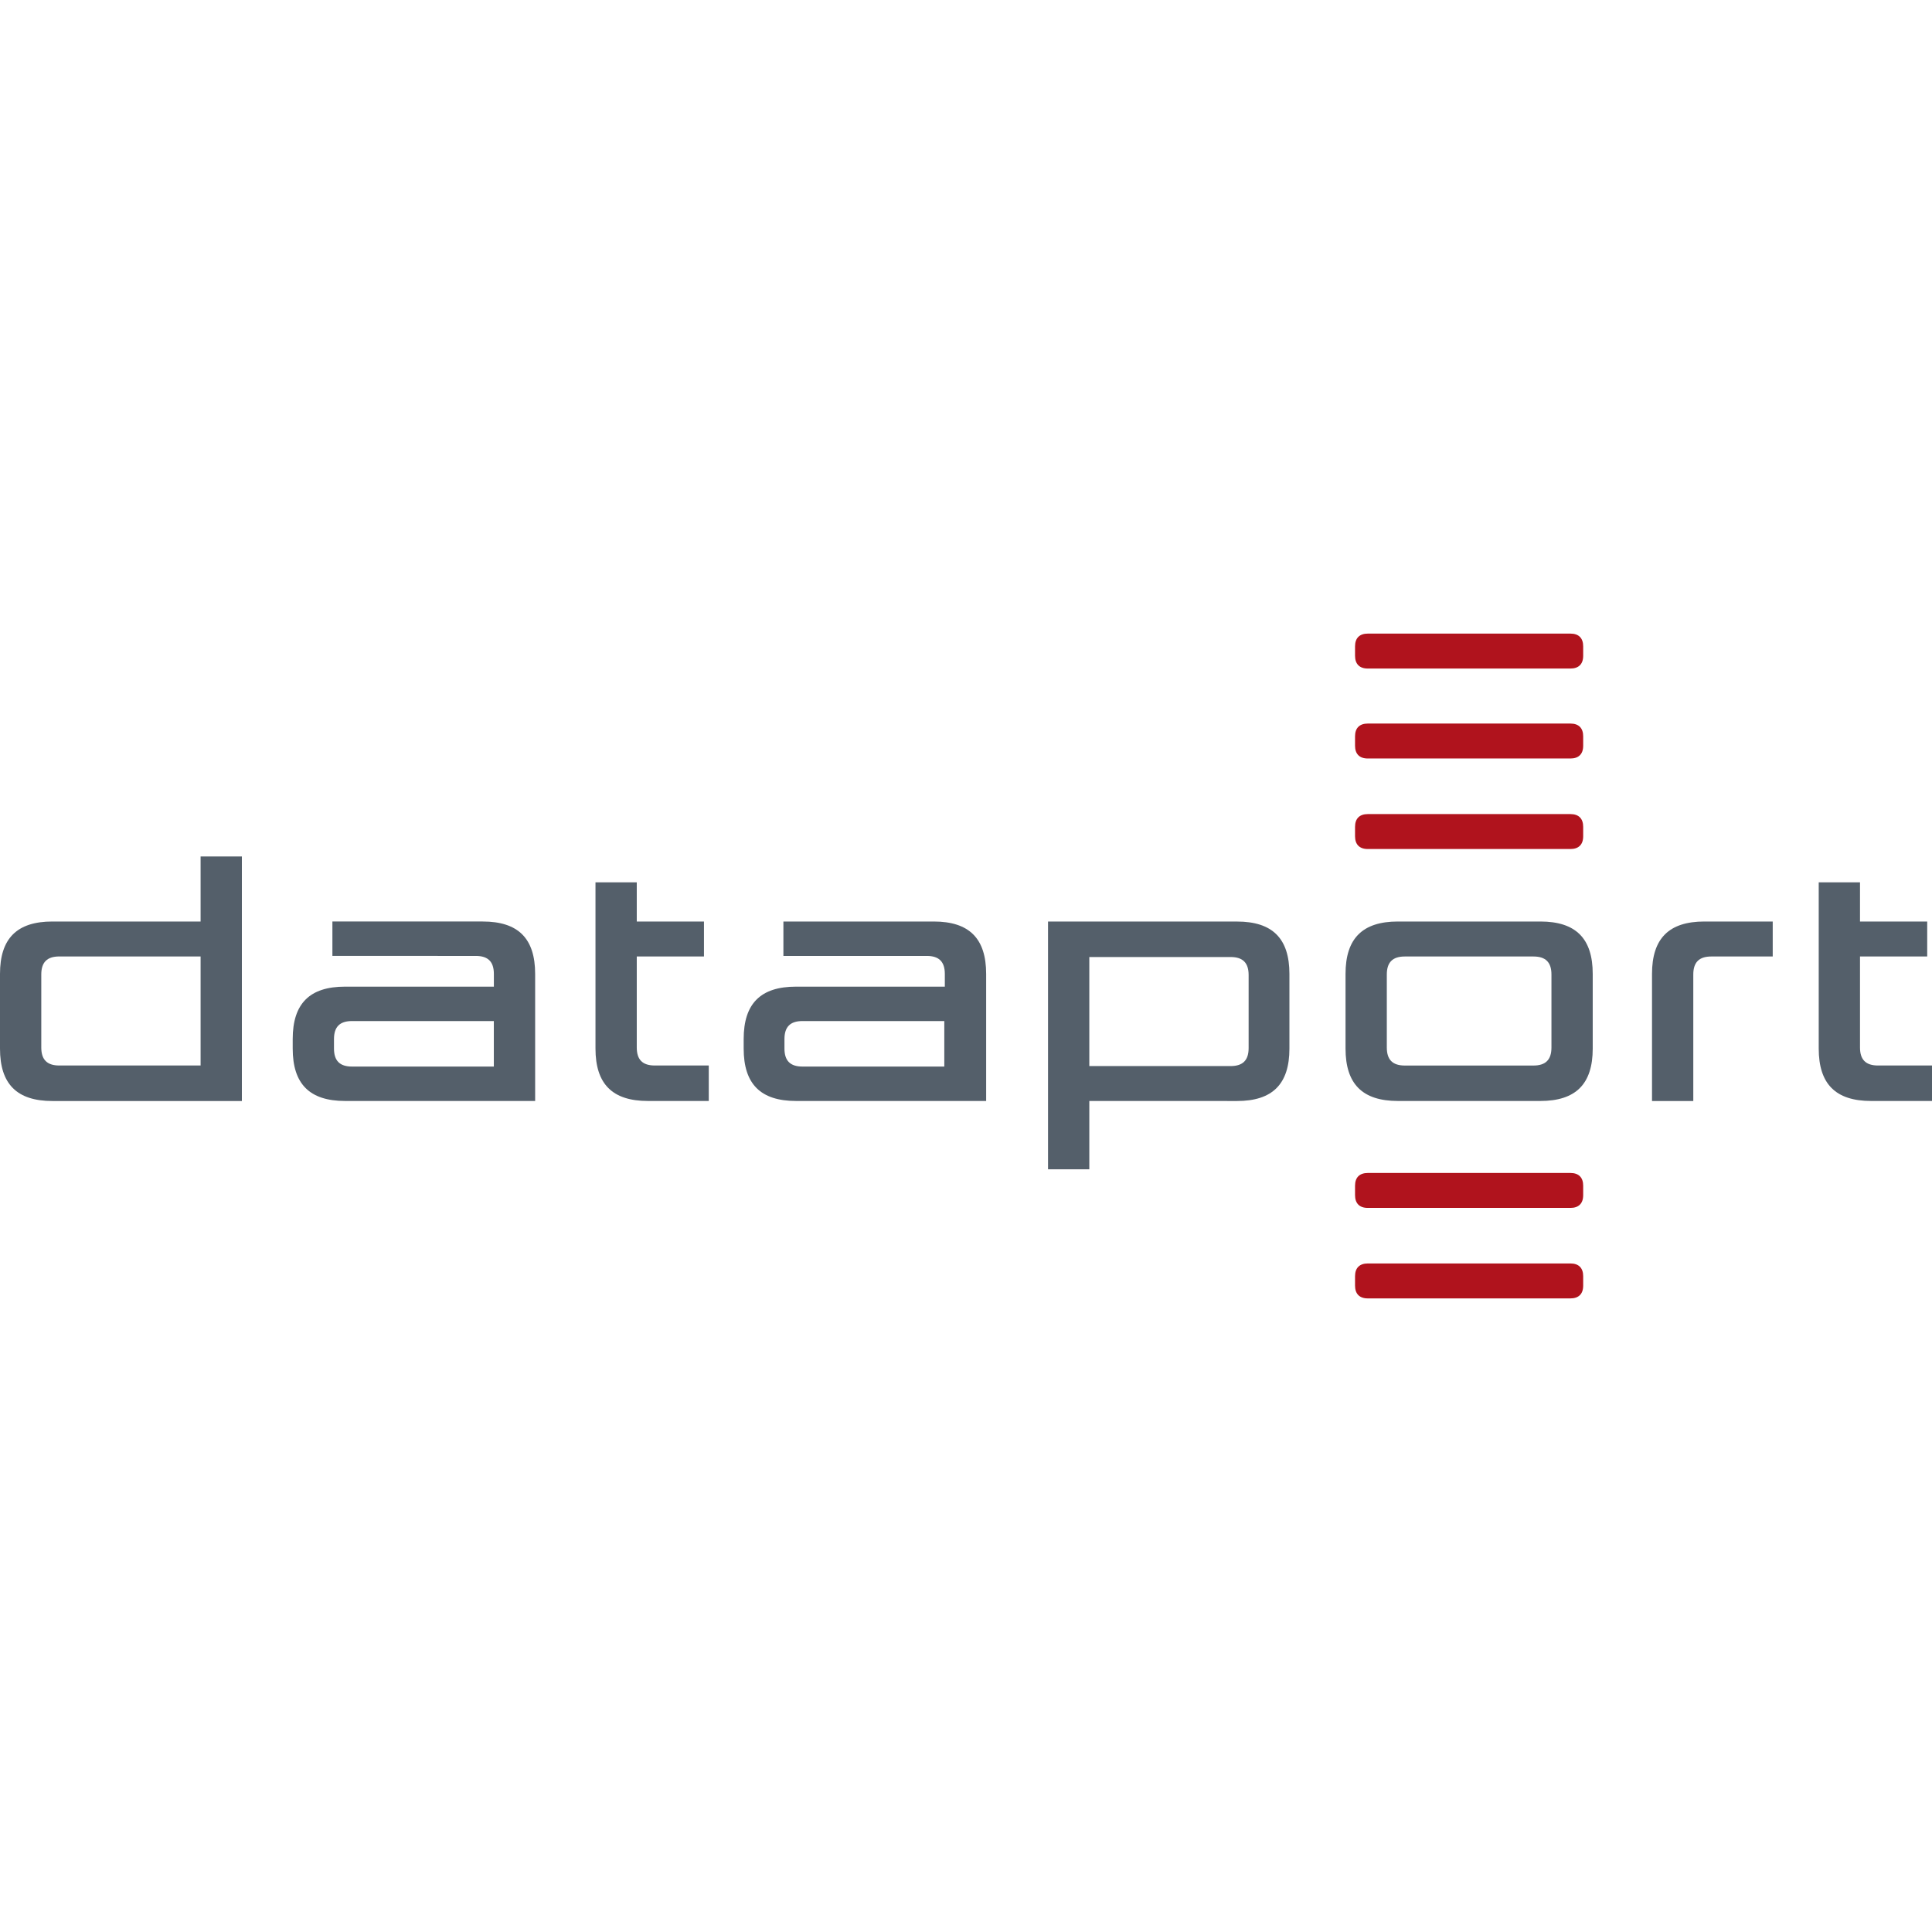
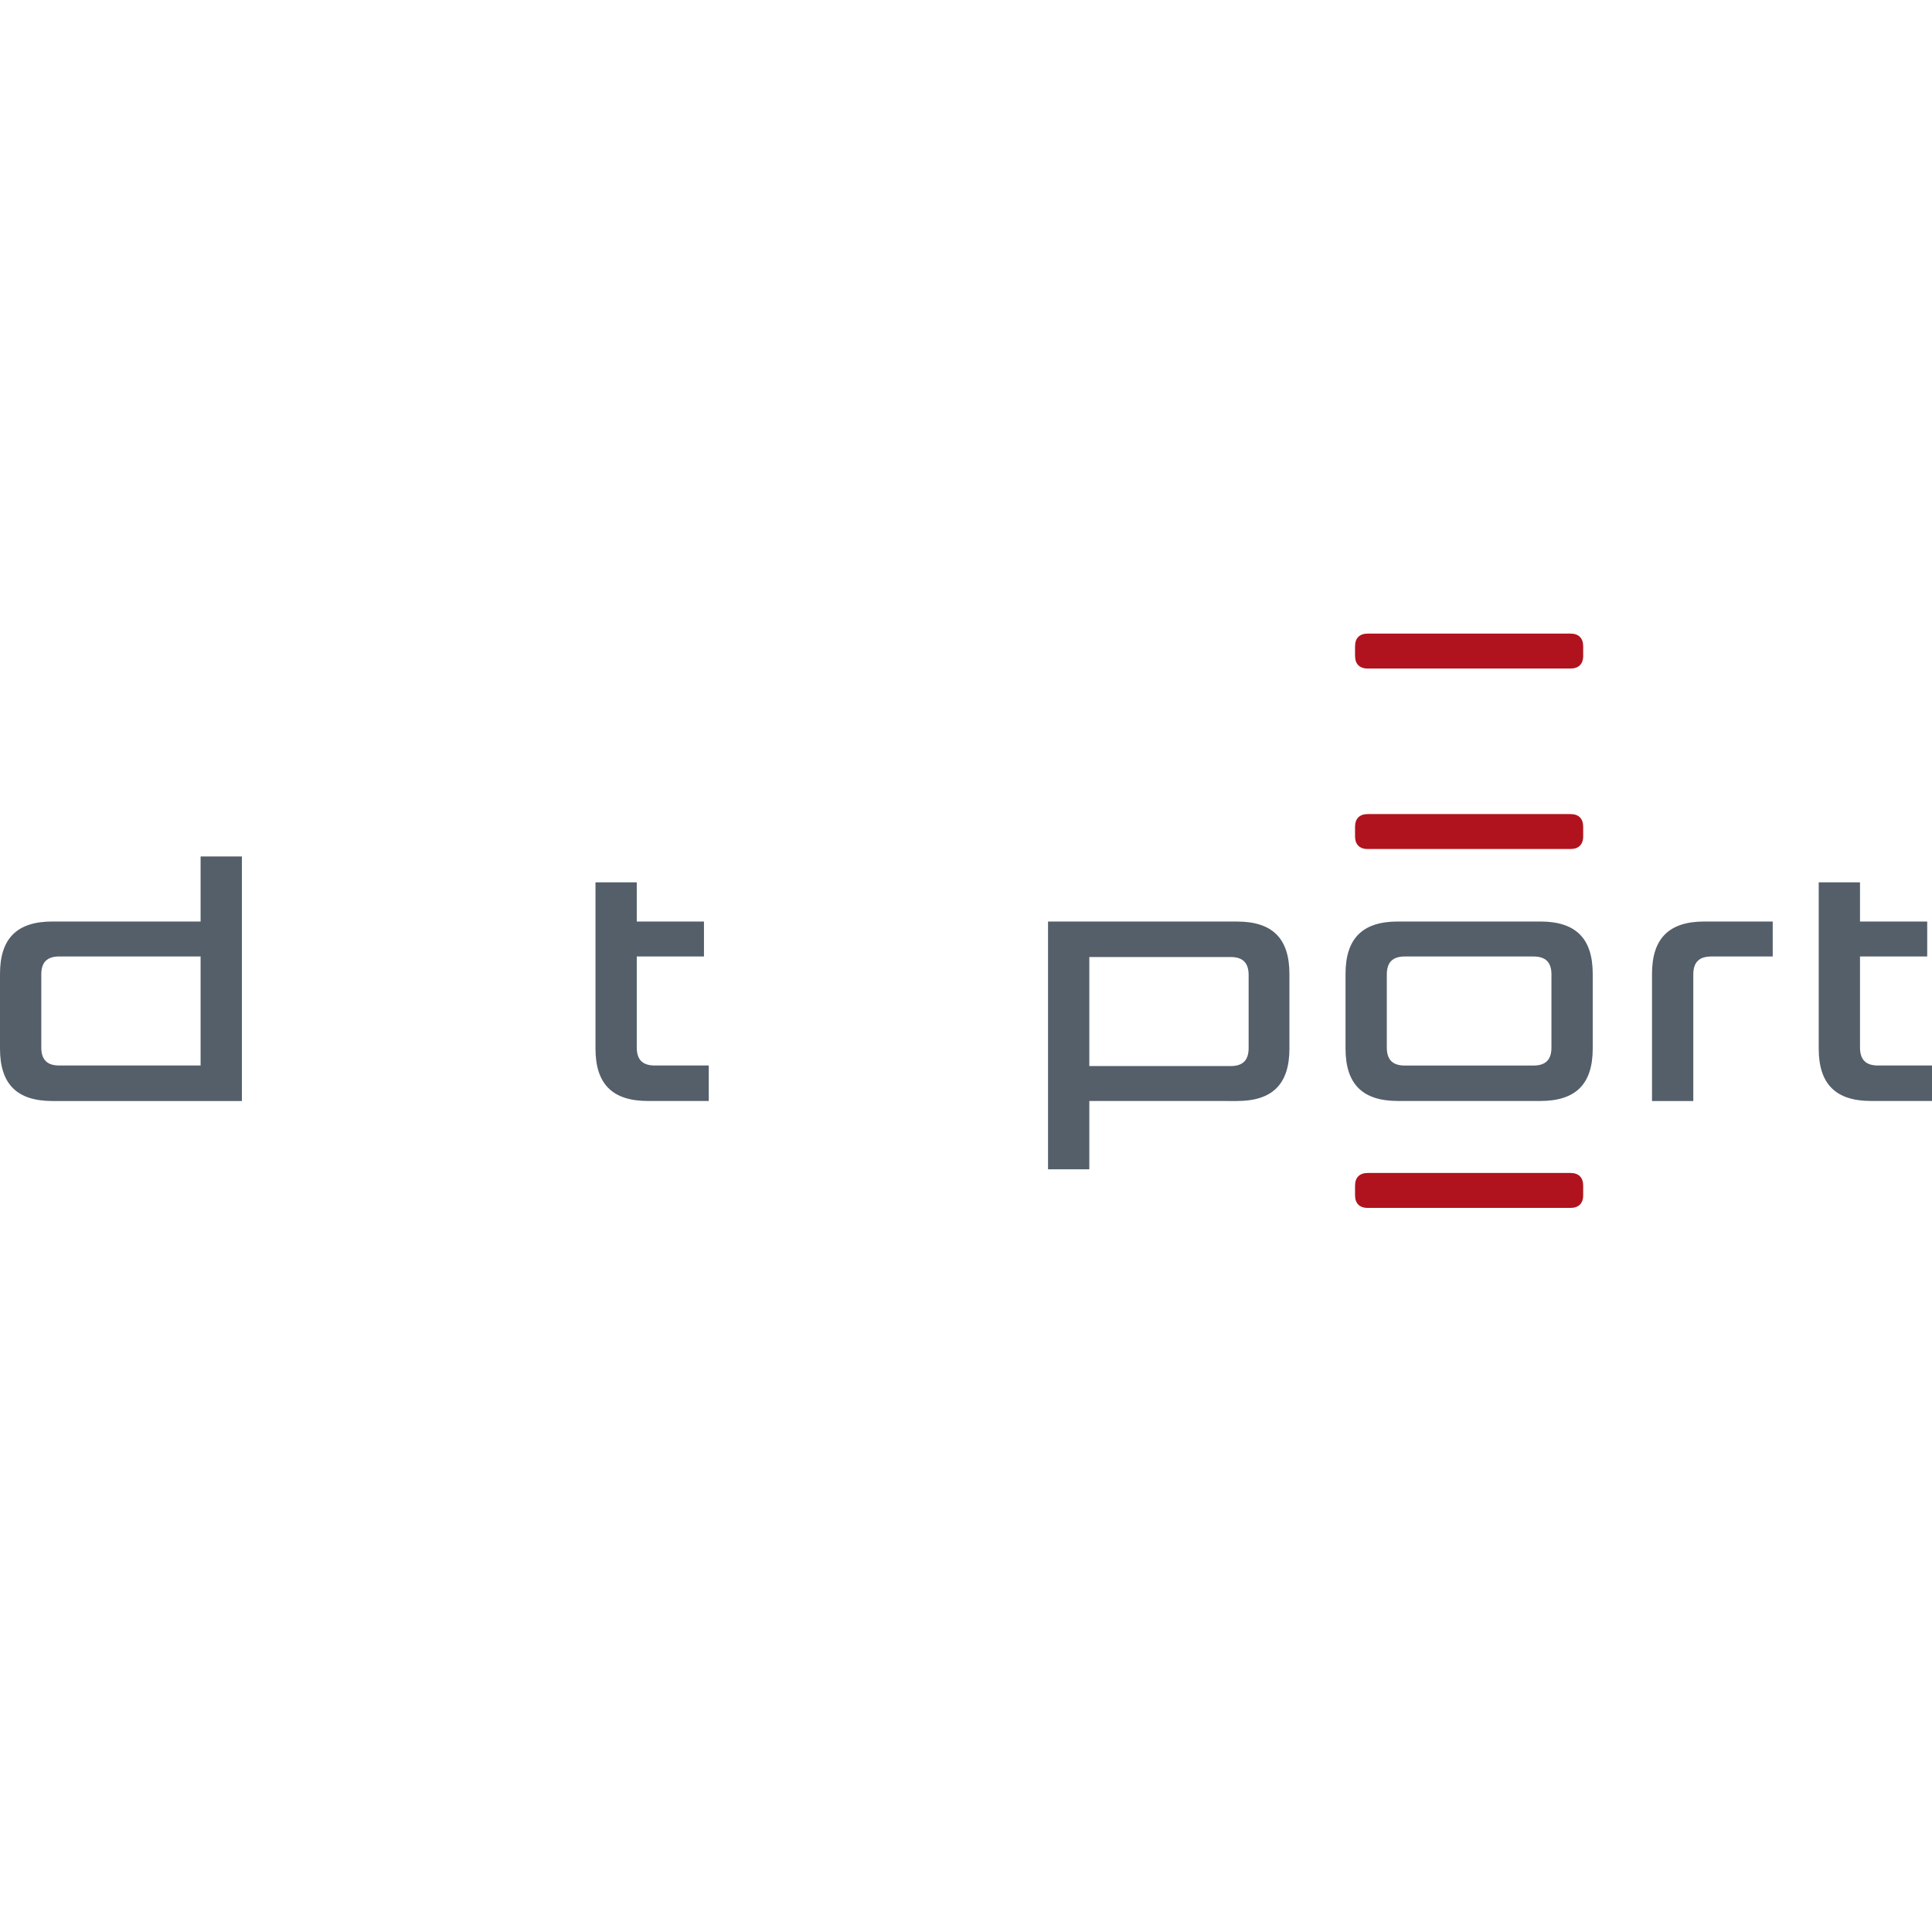
<svg xmlns="http://www.w3.org/2000/svg" version="1.1" id="Layer_1" x="0px" y="0px" viewBox="0 0 512 512" style="enable-background:new 0 0 512 512;" xml:space="preserve">
  <style type="text/css">
	.st0{fill:#B0131D;}
	.st1{fill:#545F6A;}
</style>
  <g id="XMLID_1_">
    <path id="XMLID_3_" class="st0" d="M416.19,215.74c2.24,0,3.37,1.26,3.37,3.37v2.52c0,2.24-1.26,3.37-3.37,3.37h-53.72   c-2.24,0-3.37-1.26-3.37-3.37v-2.52c0-2.24,1.26-3.37,3.37-3.37H416.19" />
-     <path id="XMLID_4_" class="st0" d="M416.19,191.75c2.24,0,3.37,1.26,3.37,3.37v2.52c0,2.24-1.26,3.37-3.37,3.37h-53.72   c-2.24,0-3.37-1.26-3.37-3.37v-2.52c0-2.24,1.26-3.37,3.37-3.37H416.19" />
    <path id="XMLID_5_" class="st0" d="M416.19,167.91c2.24,0,3.37,1.26,3.37,3.37v2.52c0,2.24-1.26,3.37-3.37,3.37h-53.72   c-2.24,0-3.37-1.26-3.37-3.37v-2.52c0-2.24,1.26-3.37,3.37-3.37H416.19" />
-     <path id="XMLID_6_" class="st0" d="M416.19,334.83c2.24,0,3.37,1.26,3.37,3.37v2.52c0,2.24-1.26,3.37-3.37,3.37h-53.72   c-2.24,0-3.37-1.26-3.37-3.37v-2.52c0-2.24,1.26-3.37,3.37-3.37H416.19" />
    <path id="XMLID_7_" class="st0" d="M416.19,310.85c2.24,0,3.37,1.26,3.37,3.37v2.52c0,2.24-1.26,3.37-3.37,3.37h-53.72   c-2.24,0-3.37-1.26-3.37-3.37v-2.52c0-2.24,1.26-3.37,3.37-3.37H416.19" />
    <path id="XMLID_8_" class="st1" d="M469.78,253.48h-16.27c-3.23,0-4.77,1.54-4.77,4.77v33.53H437.8V258.1   c0-9.4,4.49-13.89,13.89-13.89h18.1V253.48" />
    <path id="XMLID_9_" class="st1" d="M187.83,282.51v9.26H171.7c-9.4,0-13.89-4.49-13.89-13.89v-44.05h10.94v10.38h17.81v9.26h-17.81   v24.13c0,3.23,1.54,4.77,4.77,4.77h14.31" />
    <path id="XMLID_10_" class="st1" d="M512,282.51v9.26h-16.13c-9.4,0-13.89-4.49-13.89-13.89v-44.05h10.94v10.38h17.81v9.26h-17.81   v24.13c0,3.23,1.54,4.77,4.77,4.77H512" />
    <path id="XMLID_13_" class="st1" d="M356.58,258.1c0-9.4,4.49-13.89,13.89-13.89h37.73c9.4,0,13.89,4.49,13.89,13.89v19.78   c0,9.4-4.49,13.89-13.89,13.89h-37.73c-9.4,0-13.89-4.49-13.89-13.89V258.1L356.58,258.1z M372.29,253.48   c-3.23,0-4.77,1.54-4.77,4.77v19.36c0,3.23,1.54,4.77,4.77,4.77h34.09c3.23,0,4.77-1.54,4.77-4.77v-19.36   c0-3.23-1.54-4.77-4.77-4.77H372.29" />
-     <path id="XMLID_16_" class="st1" d="M88.51,277.88c0,3.23,1.54,4.77,4.77,4.77h37.59v-12.06H93.28c-3.23,0-4.77,1.54-4.77,4.77   V277.88z M91.46,291.77c-9.4,0-13.89-4.49-13.89-13.89v-2.52c0-9.4,4.49-13.89,13.89-13.89h39.42v-3.37c0-3.23-1.54-4.77-4.77-4.77   H88.09v-9.12h39.84c9.4,0,13.89,4.49,13.89,13.89v33.67L91.46,291.77" />
-     <path id="XMLID_19_" class="st1" d="M207.89,277.88c0,3.23,1.54,4.77,4.77,4.77h37.59v-12.06h-37.59c-3.23,0-4.77,1.54-4.77,4.77   V277.88L207.89,277.88z M210.97,291.77c-9.4,0-13.89-4.49-13.89-13.89v-2.52c0-9.4,4.49-13.89,13.89-13.89h39.42v-3.37   c0-3.23-1.54-4.77-4.77-4.77h-38.01v-9.12h39.84c9.4,0,13.89,4.49,13.89,13.89v33.67L210.97,291.77" />
    <path id="XMLID_22_" class="st1" d="M53.16,244.22v-17.25h10.94v64.81H13.89c-9.4,0-13.89-4.49-13.89-13.89V258.1   c0-9.4,4.49-13.89,13.89-13.89H53.16z M53.16,282.51v-29.04H15.71c-3.23,0-4.77,1.54-4.77,4.77v19.36c0,3.23,1.54,4.77,4.77,4.77   h37.45" />
    <path id="XMLID_25_" class="st1" d="M288.68,291.77v18.1h-10.94v-65.65h50.08c9.4,0,13.89,4.49,13.89,13.89v19.78   c0,9.4-4.49,13.89-13.89,13.89L288.68,291.77L288.68,291.77z M288.68,253.48v29.04h37.45c3.23,0,4.77-1.54,4.77-4.77v-19.36   c0-3.23-1.54-4.77-4.77-4.77h-37.45" />
  </g>
</svg>